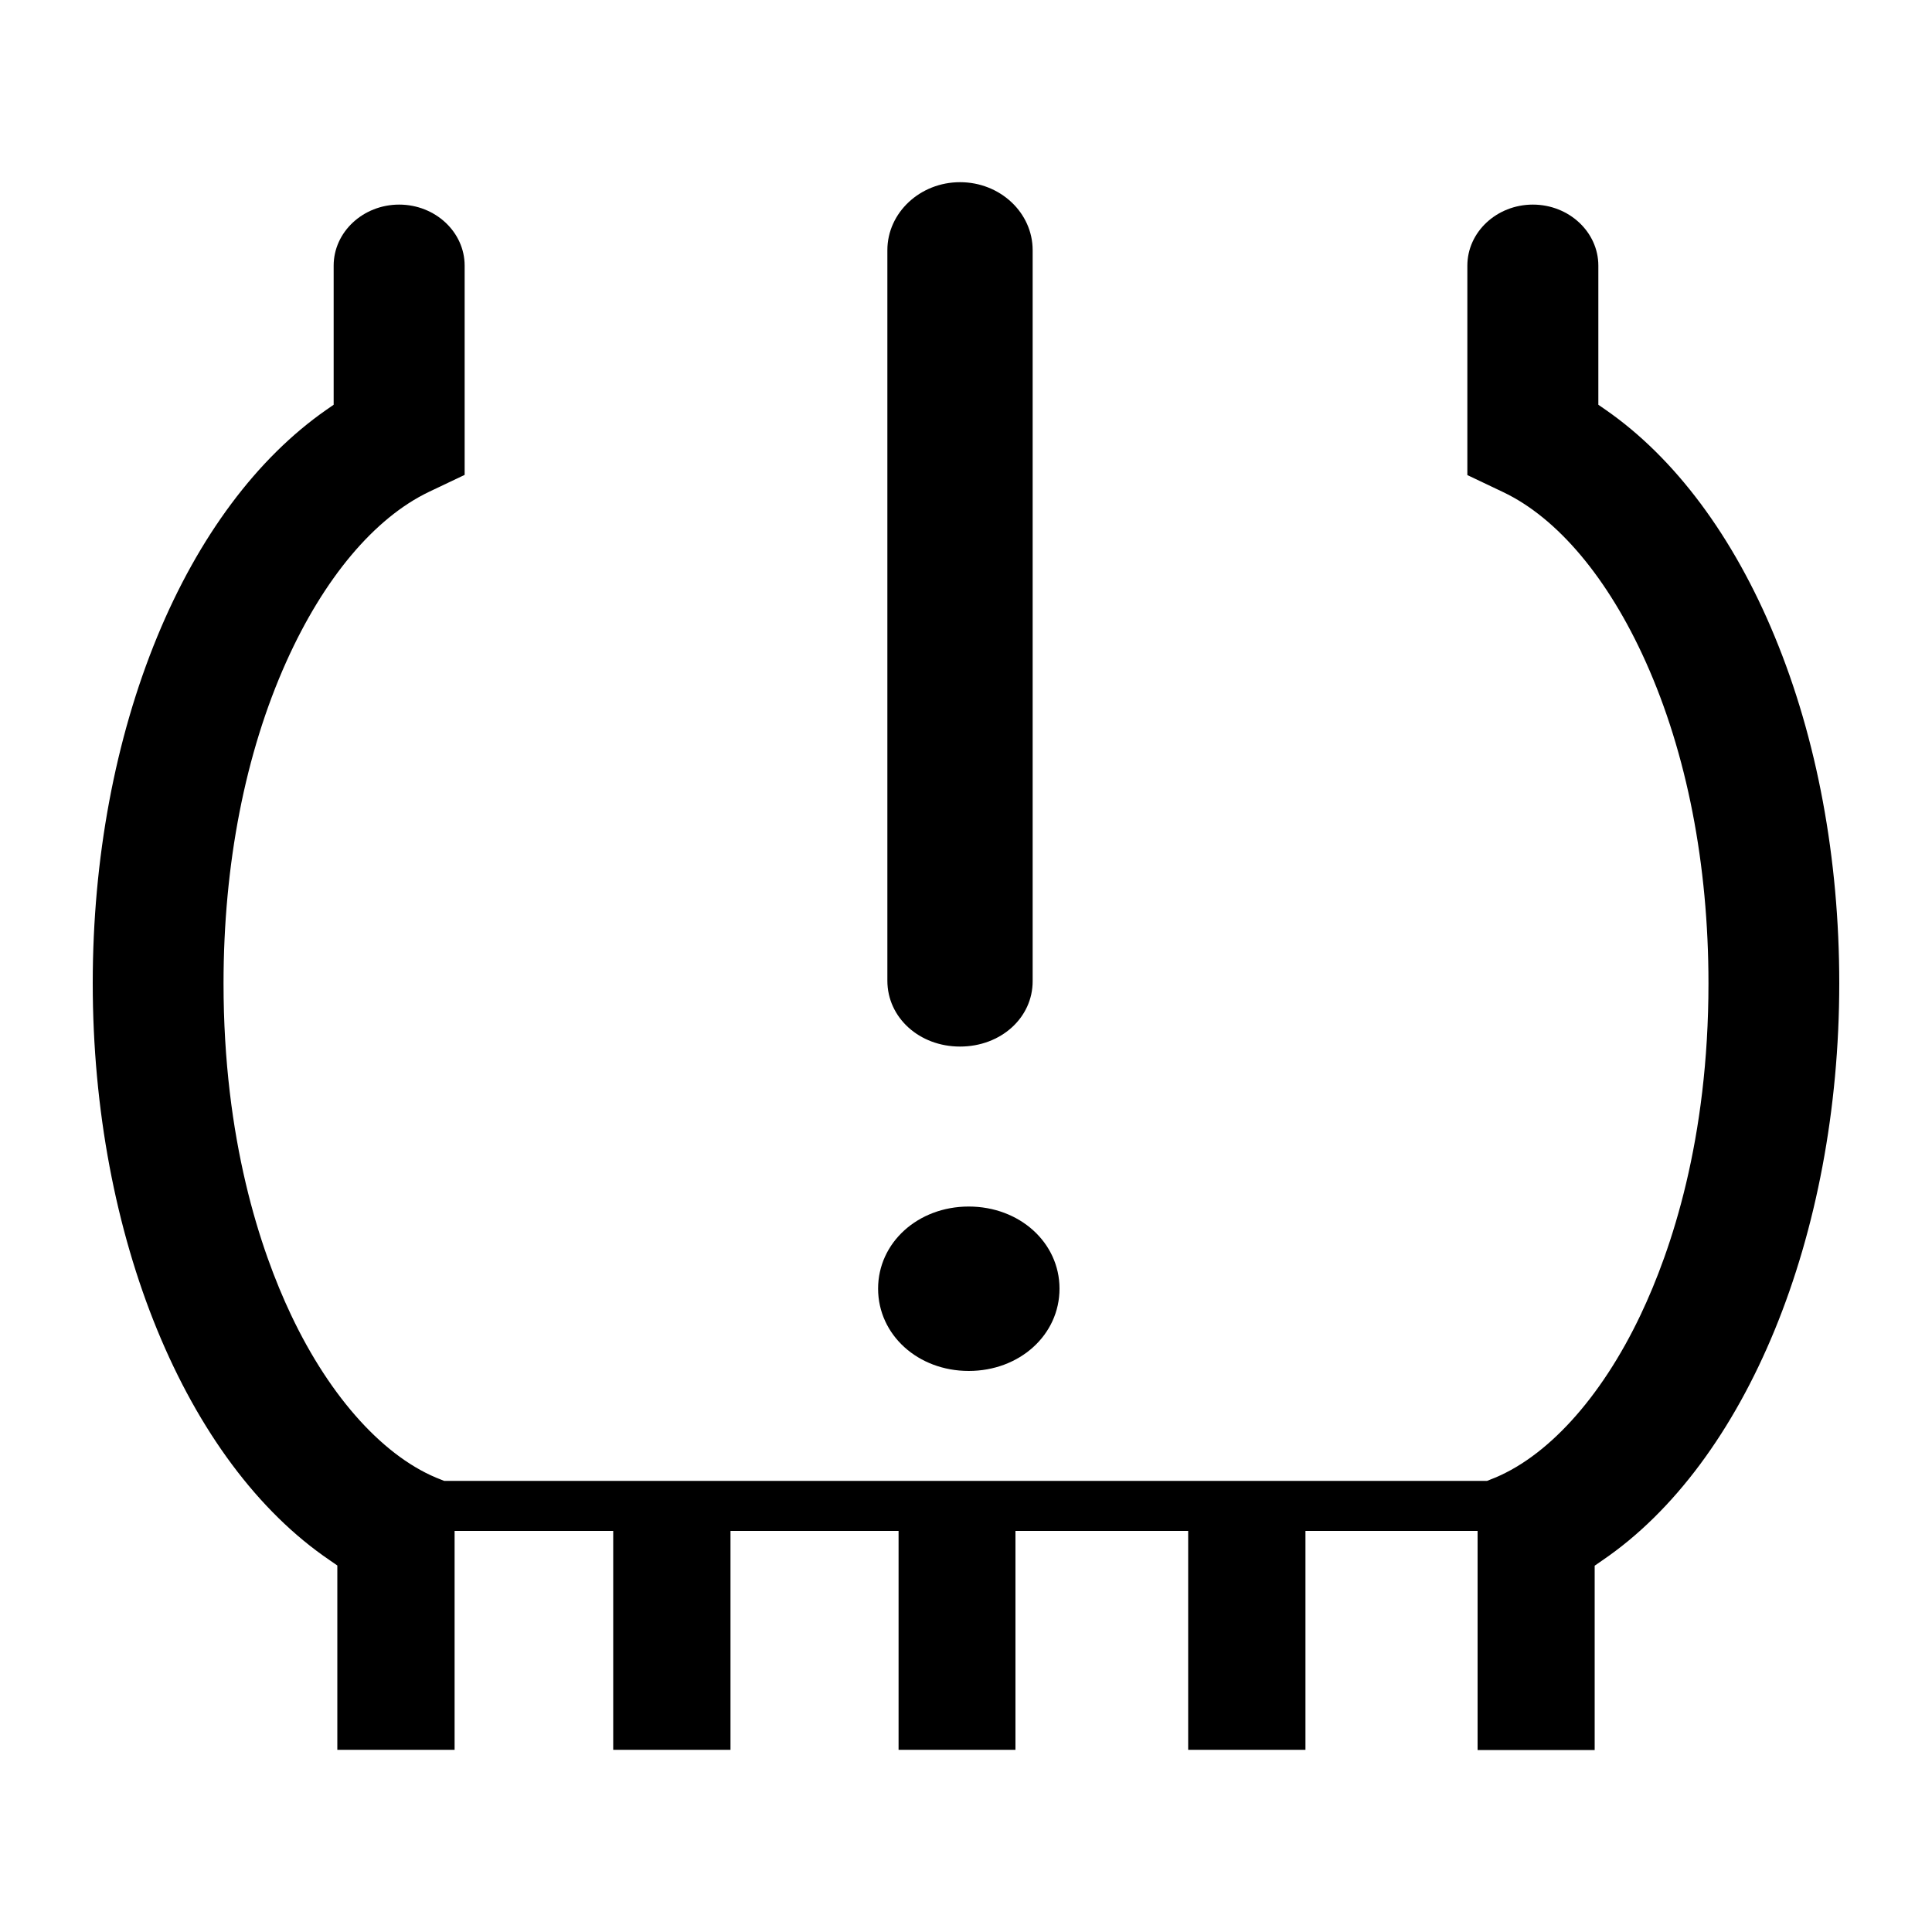
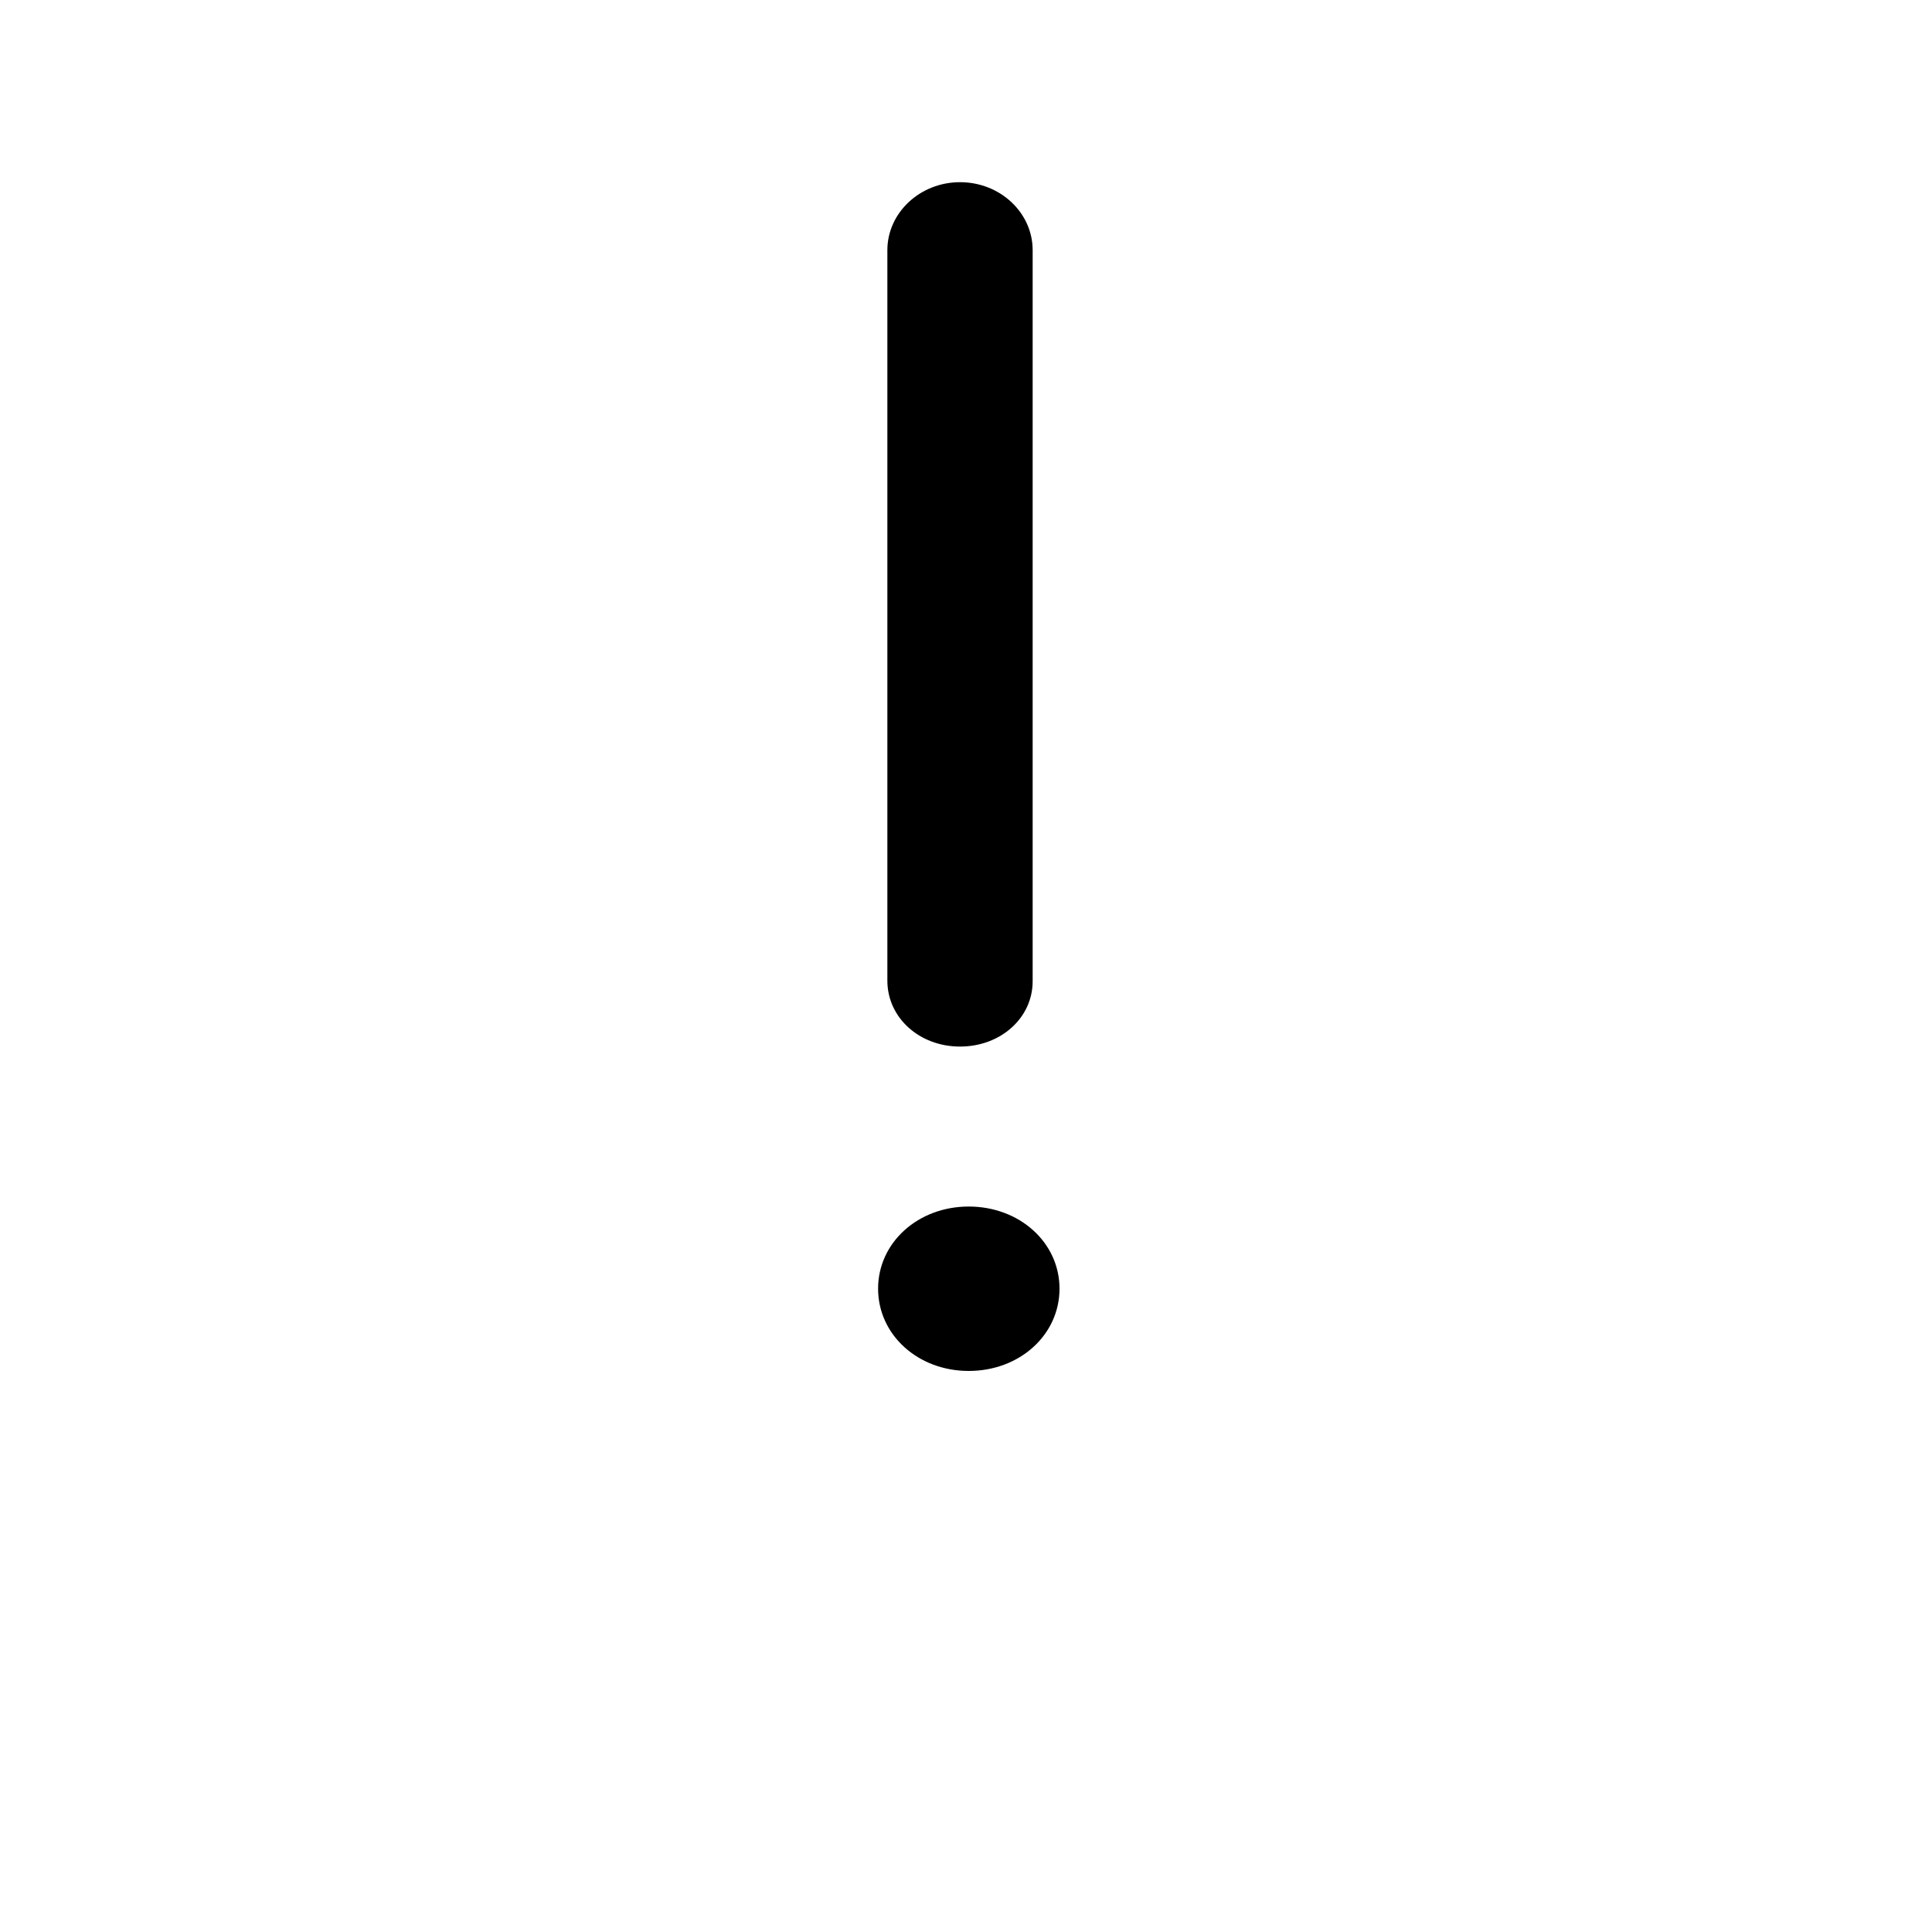
<svg xmlns="http://www.w3.org/2000/svg" version="1.1" id="图层_1" x="0px" y="0px" viewBox="0 0 1000 1000" style="enable-background:new 0 0 1000 1000;" xml:space="preserve">
  <g>
-     <path d="M764.8,905.7V792.4h-89.1v113.3h-60.7V792.4h-89.4v113.3h-60.5V792.4h-87v113.3h-60.7V792.4h-82.1v113.3h-60.7v-95.4   l-3.9-2.7C96.1,757,48,639.8,48,508.9c0-64.5,11.6-126.5,33.4-179.4c21.4-51.9,51.7-92.4,87.4-117.3l3.9-2.7v-72   c0-17.4,15.2-31.6,33.9-31.6c18.7,0,33.9,14.2,33.9,31.6v108.3l-18.5,8.8c-28.2,13.5-54.4,44.7-73.8,87.9   c-21.3,47.4-32.5,104.9-32.5,166.5c0,80.8,19,137.9,34.9,171.5c20.5,43.4,48.9,74.5,77.8,85.4l1.5,0.6h539.8l1.5-0.6   c29-10.9,57.4-42,78-85.4c16-33.7,35.1-90.7,35.1-171.5c0-61.6-11.2-119.1-32.5-166.5c-19.4-43.2-45.6-74.4-73.8-87.8l-18.5-8.8   V137.5c0-17.4,15.2-31.6,33.9-31.6c18.7,0,33.9,14.2,33.9,31.6v72l3.9,2.7c35.7,24.8,66,65.4,87.4,117.3   c21.9,52.9,33.4,115,33.4,179.4c0,130.9-48.2,248.1-122.7,298.8l-3.9,2.7v95.4H764.8z" />
    <path d="M501.4,709.6c-26.3,0-46.9-18.7-46.9-42.6c0-23.8,20.6-42.5,46.9-42.5c26.4,0,47,18.7,47,42.5   C548.4,690.9,527.8,709.6,501.4,709.6z M496.9,541.7c-21.1,0-37.6-15-37.6-34.1V129.5c0-19.4,16.9-35.2,37.6-35.2   c20.8,0,37.6,15.8,37.6,35.2v378.2C534.6,526.8,518,541.7,496.9,541.7z" />
  </g>
</svg>